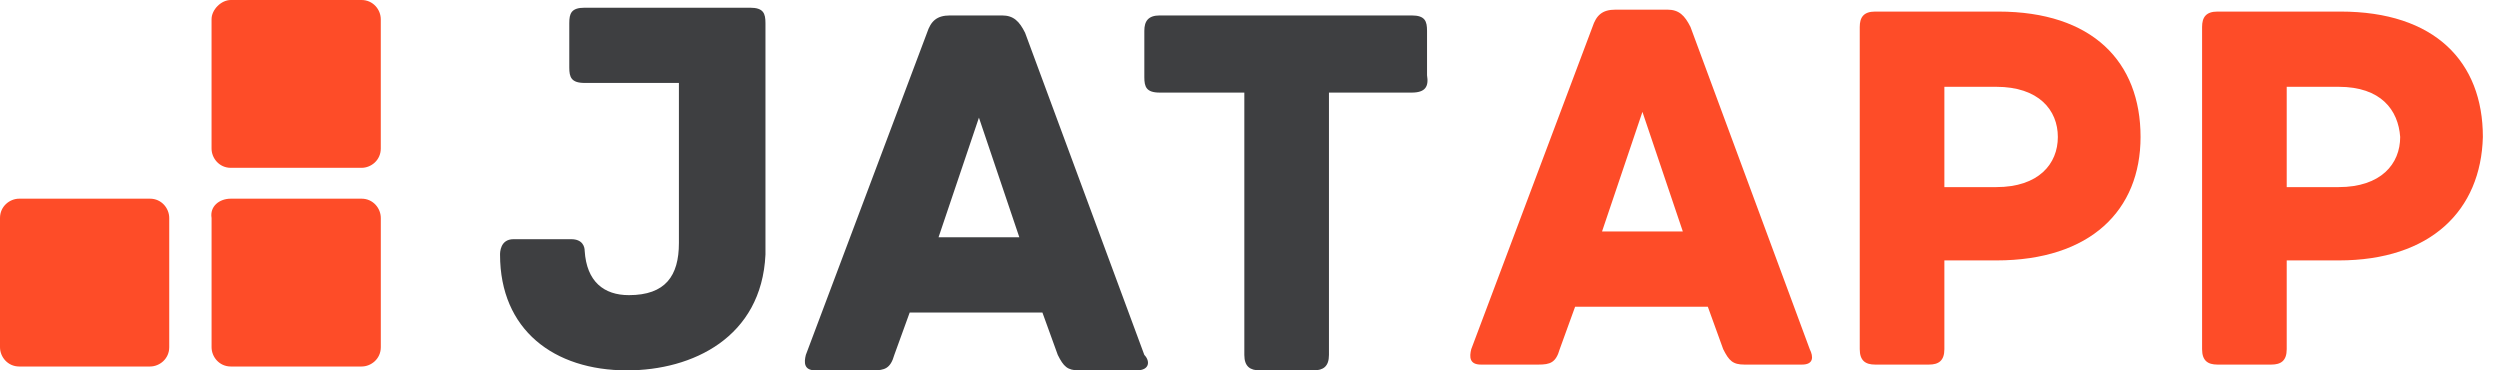
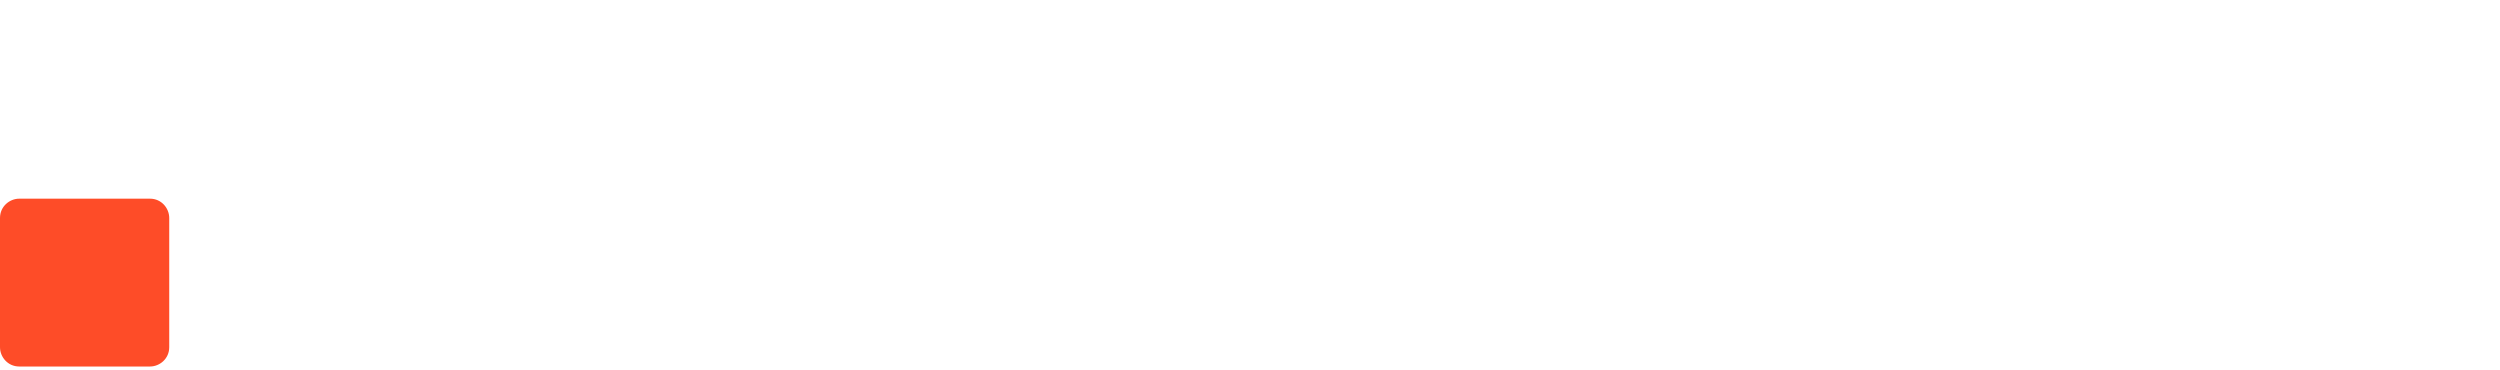
<svg xmlns="http://www.w3.org/2000/svg" width="108" height="16" viewBox="0 0 108 16" fill="none">
-   <path d="M60.984 4H57.411V15.333C57.411 15.833 57.162 16 56.747 16H54.42C54.005 16 53.755 15.833 53.755 15.333V4H50.1C49.518 4 49.435 3.75 49.435 3.333V1.333C49.435 0.917 49.601 0.667 50.1 0.667H60.984C61.565 0.667 61.648 0.917 61.648 1.333V3.25C61.732 3.75 61.565 4 60.984 4ZM49.103 16H46.61C46.112 16 45.946 15.833 45.696 15.333L45.032 13.5H39.299L38.634 15.333C38.468 15.917 38.219 16 37.72 16H35.228C34.729 16 34.729 15.667 34.812 15.333L40.047 1.417C40.213 0.917 40.462 0.667 41.044 0.667H43.287C43.785 0.667 44.035 0.917 44.284 1.417L49.435 15.333C49.684 15.583 49.684 16 49.103 16ZM42.29 5.083L40.545 10.25H44.035L42.29 5.083ZM27.086 16C23.928 16 21.602 14.25 21.602 11C21.602 10.917 21.602 10.333 22.184 10.333H24.676C25.175 10.333 25.258 10.667 25.258 10.833C25.341 12.167 26.089 12.75 27.169 12.75C28.747 12.75 29.329 11.917 29.329 10.5V3.583H25.258C24.676 3.583 24.593 3.333 24.593 2.917V1C24.593 0.583 24.676 0.333 25.258 0.333H32.403C32.985 0.333 33.068 0.583 33.068 1V11C32.901 14.583 29.91 16 27.086 16Z" fill="#3E3F41" />
-   <path d="M9.97 0H15.619C16.118 0 16.45 0.417 16.45 0.833V6.417C16.45 6.917 16.035 7.25 15.619 7.25H9.97C9.471 7.25 9.139 6.833 9.139 6.417V0.833C9.139 0.417 9.554 0 9.97 0Z" fill="#FE4C28" />
  <path d="M0.831 8.583H6.481C6.979 8.583 7.311 9 7.311 9.417V15C7.311 15.5 6.896 15.833 6.481 15.833H0.831C0.332 15.833 0 15.417 0 15V9.417C0 8.917 0.415 8.583 0.831 8.583Z" fill="#FE4C28" />
-   <path d="M9.971 8.583H15.621C16.119 8.583 16.451 9 16.451 9.417V15C16.451 15.5 16.036 15.833 15.621 15.833H9.971C9.472 15.833 9.14 15.417 9.14 15V9.417C9.057 8.917 9.472 8.583 9.971 8.583Z" fill="#FE4C28" />
-   <path d="M101.029 11.25H98.786V15.084C98.786 15.584 98.537 15.75 98.121 15.75H95.795C95.379 15.75 95.13 15.584 95.13 15.084V1.167C95.13 0.75 95.296 0.5 95.795 0.5H101.112C105.183 0.5 107.26 2.667 107.26 5.917C107.177 9.083 105.017 11.25 101.029 11.25ZM101.029 3.75H98.786V8.083H101.029C102.857 8.083 103.688 7.083 103.688 5.917C103.605 4.75 102.857 3.75 101.029 3.75ZM86.24 11.25H83.997V15.084C83.997 15.584 83.748 15.75 83.332 15.75H81.006C80.591 15.75 80.341 15.584 80.341 15.084V1.167C80.341 0.75 80.507 0.5 81.006 0.5H86.323C90.394 0.5 92.472 2.667 92.472 5.917C92.472 9.083 90.311 11.25 86.24 11.25ZM86.24 3.75H83.997V8.083H86.24C88.068 8.083 88.899 7.083 88.899 5.917C88.899 4.75 88.068 3.75 86.24 3.75ZM77.849 15.75H75.356C74.858 15.75 74.692 15.584 74.442 15.084L73.778 13.25H68.045L67.38 15.084C67.214 15.667 66.965 15.75 66.466 15.75H63.974C63.475 15.75 63.475 15.417 63.558 15.084L68.793 1.167C68.959 0.667 69.208 0.417 69.79 0.417H72.033C72.531 0.417 72.781 0.667 73.03 1.167L78.181 15.084C78.347 15.417 78.347 15.75 77.849 15.75ZM70.953 4.833L69.208 10H72.698L70.953 4.833Z" fill="#FE4C28" />
</svg>